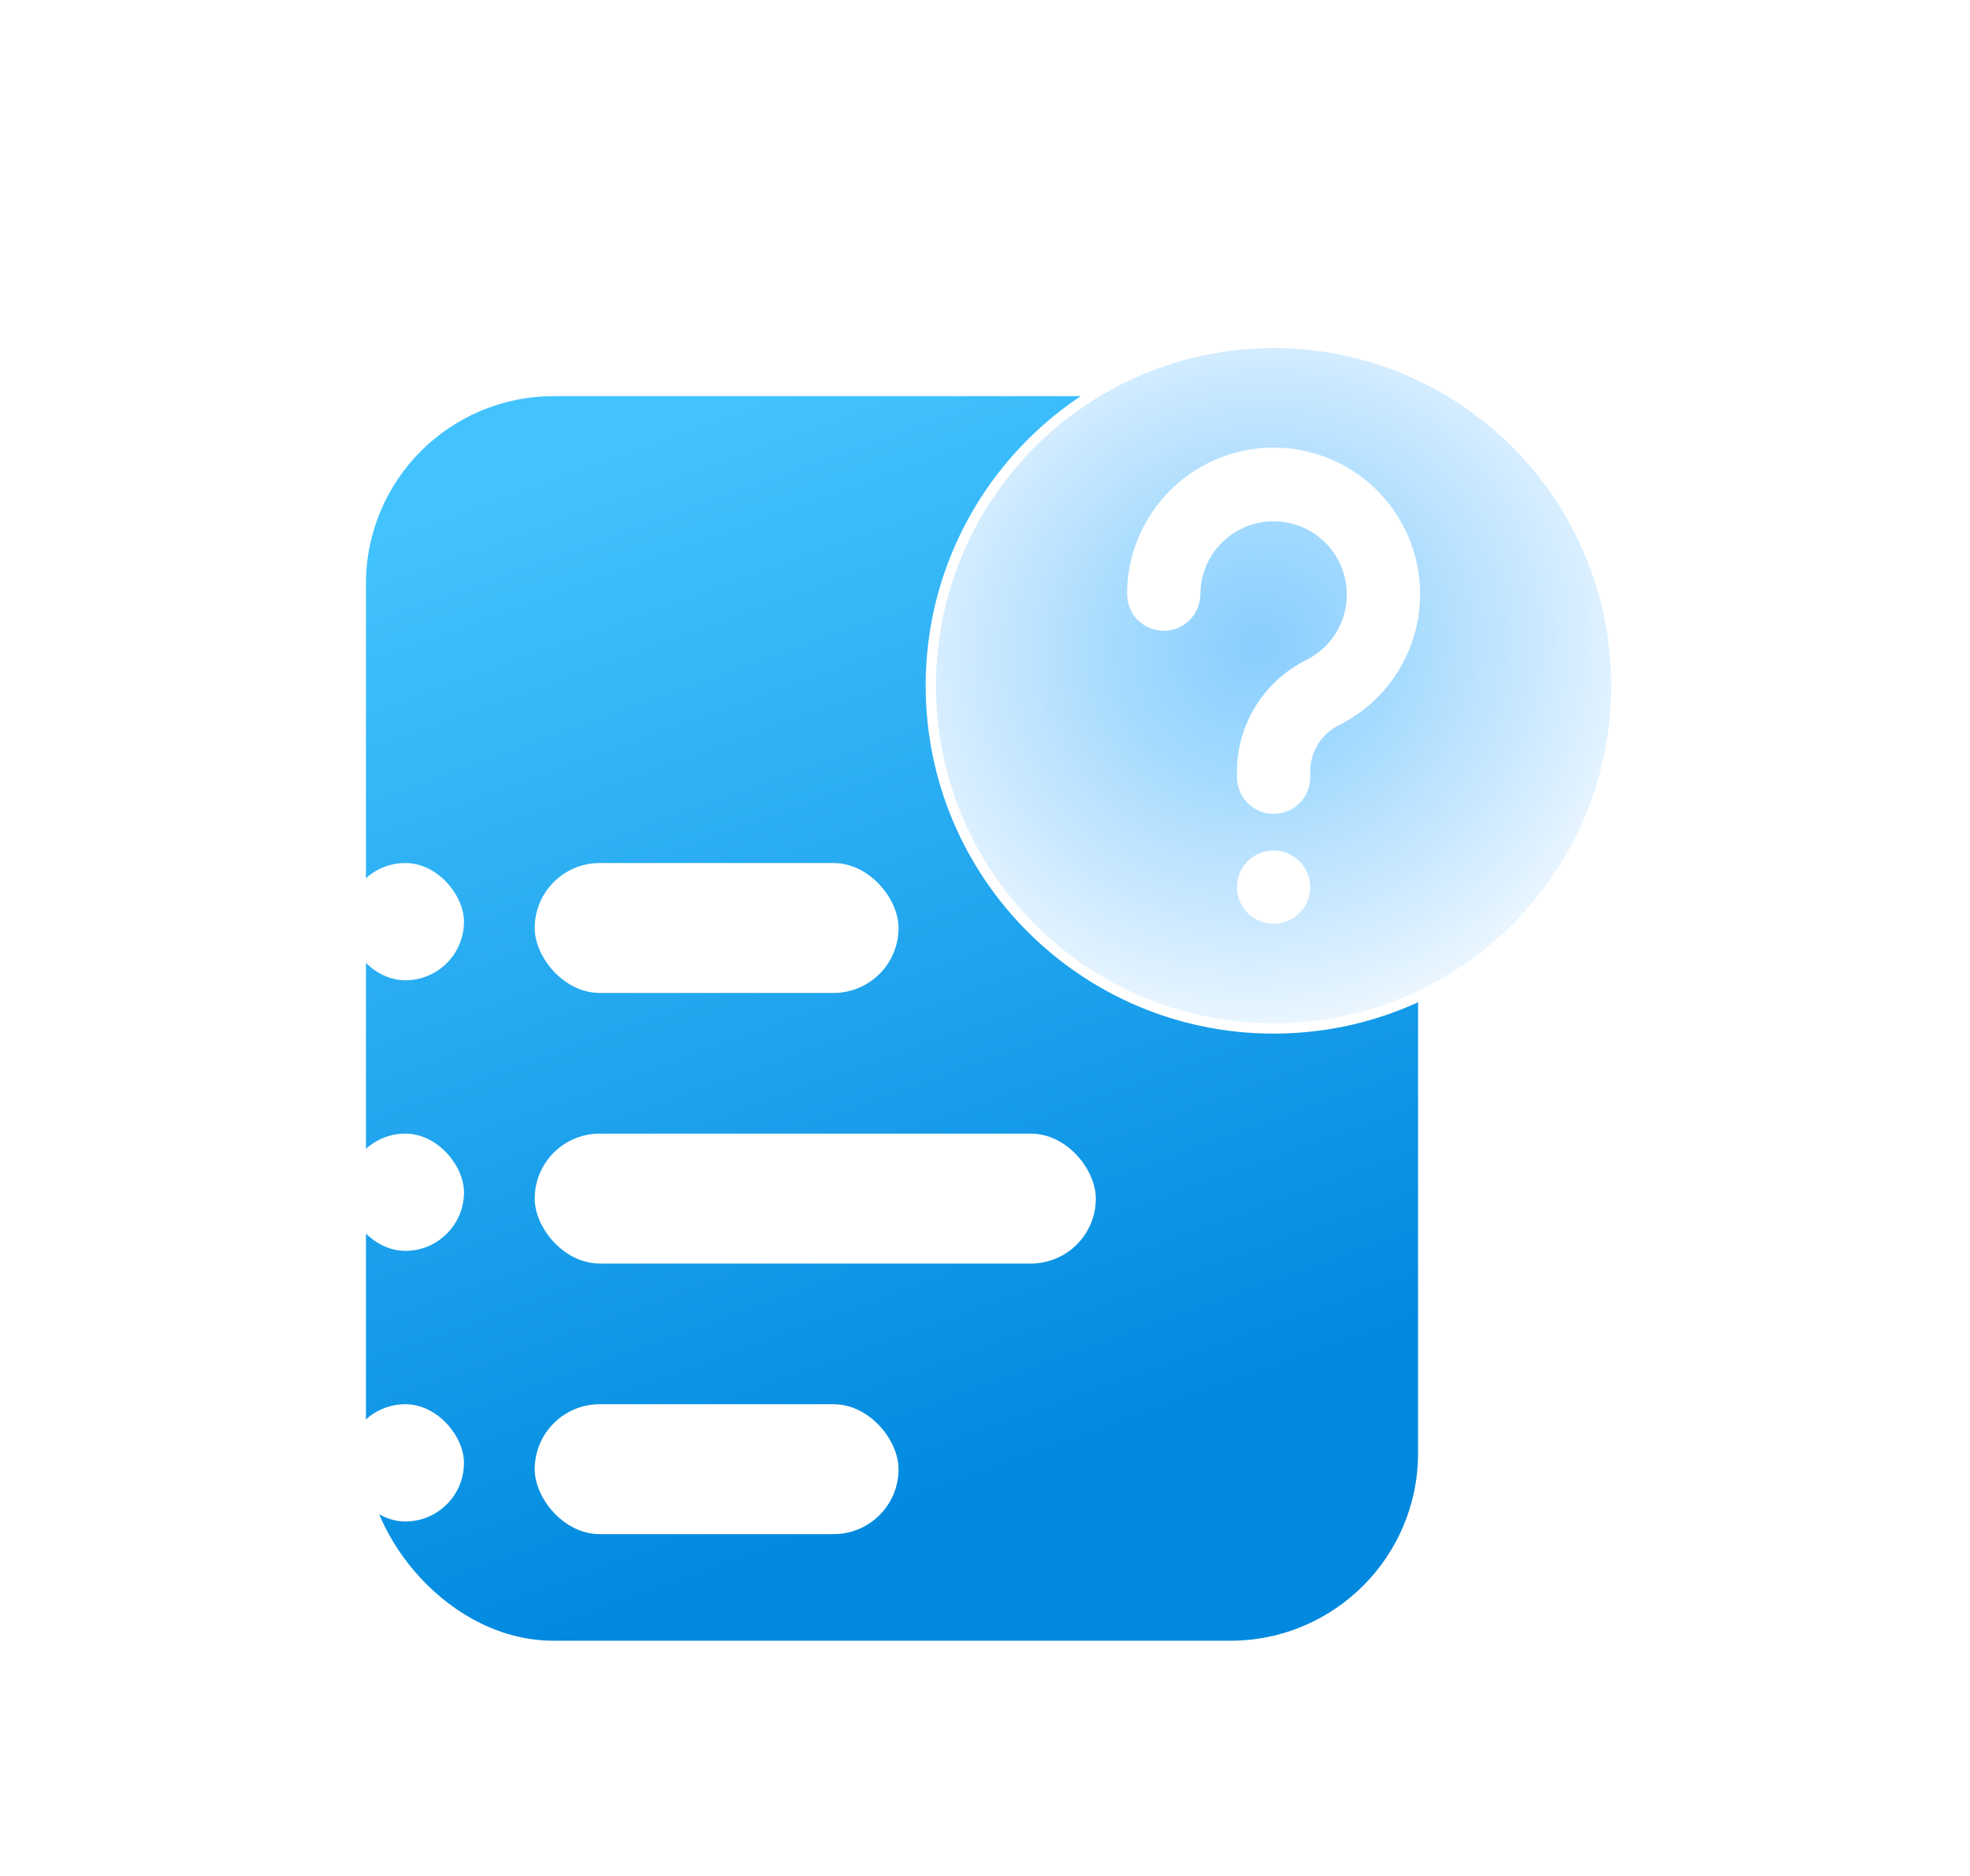
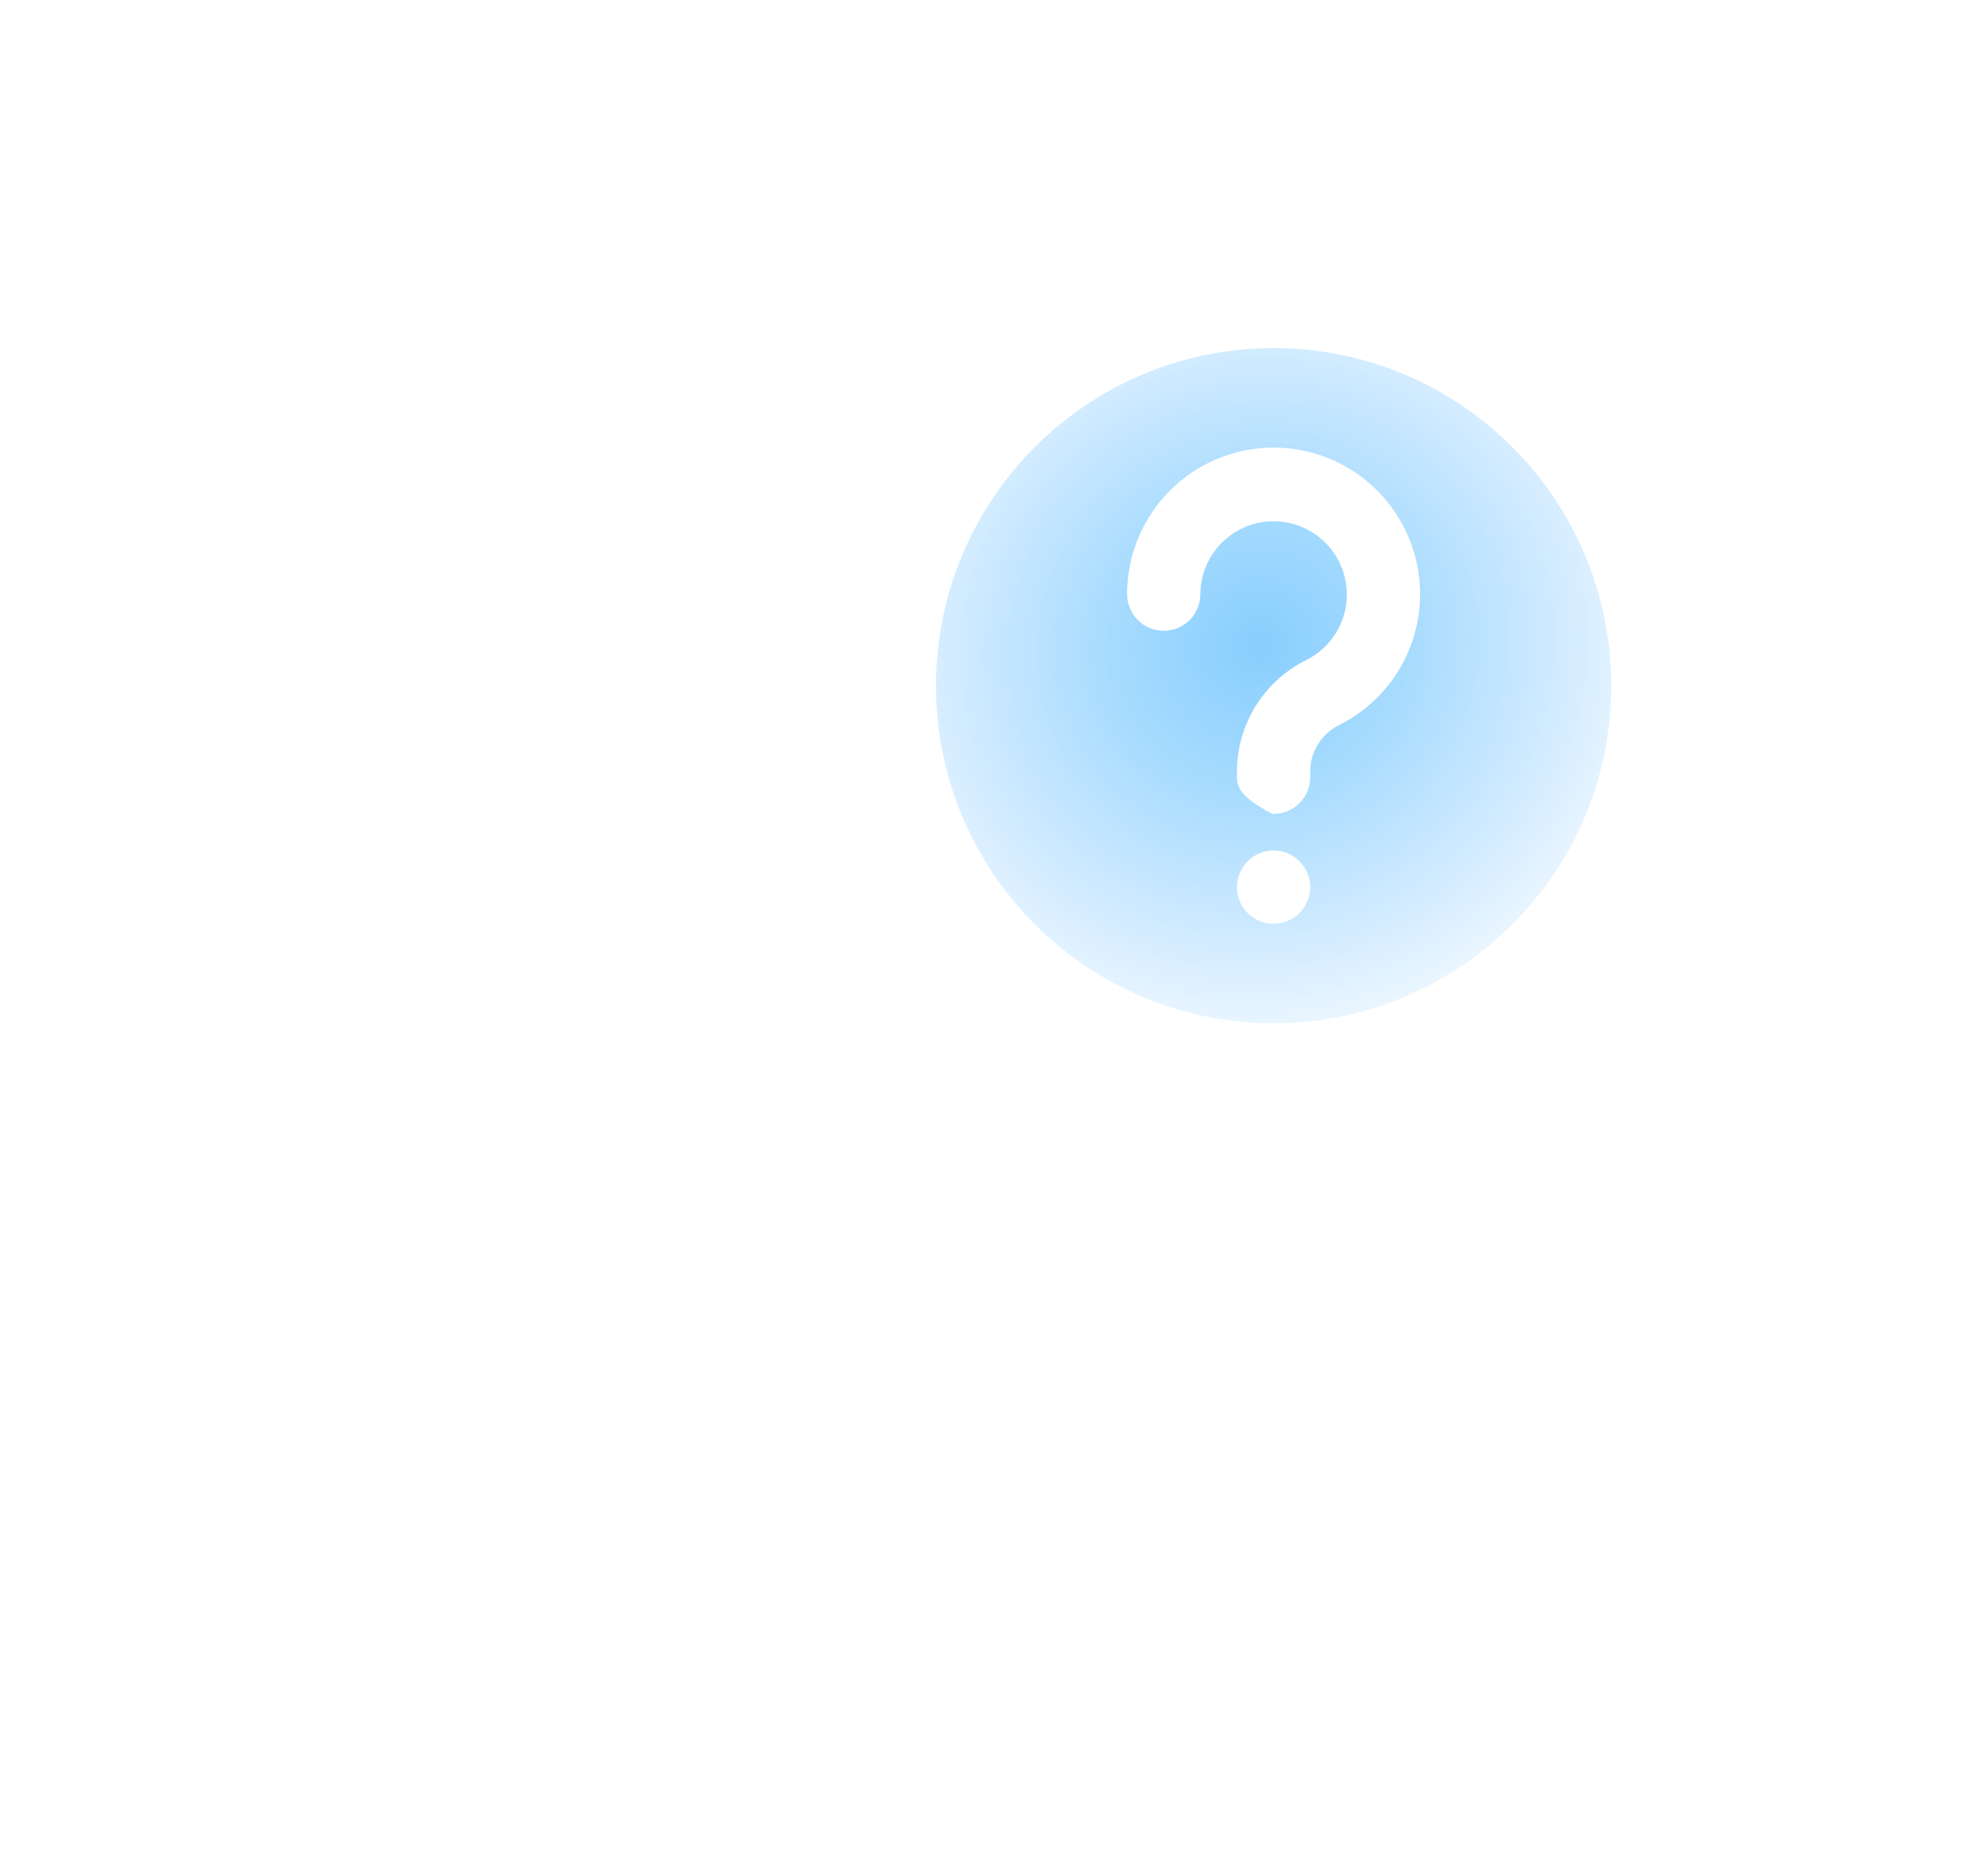
<svg xmlns="http://www.w3.org/2000/svg" width="84" height="80" viewBox="0 0 84 80" fill="none">
-   <rect x="15.604" y="16.895" width="44.862" height="53.073" rx="8" fill="url(#paint0_linear_4924_45540)" />
  <g filter="url(#filter0_d_4924_45540)">
    <rect x="27.8" y="31.804" width="15.514" height="5.54" rx="2.77" fill="white" />
    <rect x="19.784" y="31.804" width="5" height="5" rx="2.5" fill="white" />
    <rect x="19.784" y="43.343" width="5" height="5" rx="2.5" fill="white" />
    <rect x="19.784" y="54.883" width="5" height="5" rx="2.5" fill="white" />
    <rect x="27.8" y="43.343" width="23.926" height="5.54" rx="2.77" fill="white" />
-     <rect x="27.8" y="54.883" width="15.514" height="5.54" rx="2.77" fill="white" />
    <path d="M59.306 9.626C67.377 9.626 73.921 16.171 73.921 24.242C73.921 32.314 67.377 38.857 59.306 38.858C51.234 38.858 44.69 32.314 44.69 24.242C44.69 16.171 51.234 9.626 59.306 9.626Z" fill="url(#paint1_radial_4924_45540)" stroke="white" stroke-width="0.44" />
    <path d="M59.044 31.515C59.304 31.464 59.574 31.49 59.819 31.592C60.064 31.693 60.273 31.865 60.42 32.086C60.568 32.306 60.647 32.566 60.647 32.831C60.647 33.187 60.506 33.529 60.255 33.78C60.003 34.032 59.661 34.173 59.305 34.173C59.04 34.173 58.781 34.093 58.56 33.946C58.34 33.799 58.167 33.59 58.066 33.344C57.964 33.099 57.938 32.829 57.99 32.569C58.042 32.309 58.169 32.07 58.357 31.883C58.545 31.695 58.783 31.567 59.044 31.515Z" fill="white" stroke="white" stroke-width="0.44" />
-     <path d="M59.419 14.309C60.49 14.329 61.537 14.635 62.45 15.194C63.364 15.753 64.112 16.546 64.618 17.49C65.123 18.434 65.368 19.496 65.328 20.566C65.286 21.636 64.961 22.676 64.384 23.578C63.808 24.481 62.999 25.214 62.045 25.701C61.643 25.89 61.301 26.186 61.055 26.556C60.807 26.928 60.665 27.362 60.647 27.809V28.146C60.647 28.502 60.506 28.843 60.254 29.095C60.003 29.347 59.661 29.488 59.305 29.488C58.949 29.488 58.608 29.346 58.357 29.095C58.105 28.843 57.964 28.502 57.964 28.146V27.822C57.981 26.882 58.256 25.966 58.76 25.173C59.265 24.381 59.979 23.743 60.824 23.33L60.827 23.329C61.355 23.059 61.803 22.653 62.122 22.153C62.442 21.653 62.622 21.077 62.646 20.484C62.669 19.891 62.534 19.302 62.255 18.779C61.976 18.255 61.562 17.815 61.057 17.504C60.551 17.193 59.972 17.022 59.379 17.009C58.786 16.996 58.2 17.142 57.681 17.43C57.162 17.718 56.729 18.14 56.427 18.651C56.125 19.162 55.965 19.744 55.962 20.337V20.338C55.962 20.694 55.821 21.035 55.57 21.287C55.318 21.538 54.976 21.679 54.62 21.679C54.265 21.679 53.924 21.538 53.672 21.287C53.421 21.035 53.279 20.694 53.279 20.338V20.337C53.278 19.266 53.564 18.215 54.105 17.29C54.646 16.366 55.424 15.602 56.358 15.079C57.292 14.555 58.349 14.289 59.419 14.309Z" fill="white" stroke="white" stroke-width="0.44" />
+     <path d="M59.419 14.309C60.49 14.329 61.537 14.635 62.45 15.194C63.364 15.753 64.112 16.546 64.618 17.49C65.123 18.434 65.368 19.496 65.328 20.566C65.286 21.636 64.961 22.676 64.384 23.578C63.808 24.481 62.999 25.214 62.045 25.701C61.643 25.89 61.301 26.186 61.055 26.556C60.807 26.928 60.665 27.362 60.647 27.809V28.146C60.647 28.502 60.506 28.843 60.254 29.095C60.003 29.347 59.661 29.488 59.305 29.488C58.105 28.843 57.964 28.502 57.964 28.146V27.822C57.981 26.882 58.256 25.966 58.76 25.173C59.265 24.381 59.979 23.743 60.824 23.33L60.827 23.329C61.355 23.059 61.803 22.653 62.122 22.153C62.442 21.653 62.622 21.077 62.646 20.484C62.669 19.891 62.534 19.302 62.255 18.779C61.976 18.255 61.562 17.815 61.057 17.504C60.551 17.193 59.972 17.022 59.379 17.009C58.786 16.996 58.2 17.142 57.681 17.43C57.162 17.718 56.729 18.14 56.427 18.651C56.125 19.162 55.965 19.744 55.962 20.337V20.338C55.962 20.694 55.821 21.035 55.57 21.287C55.318 21.538 54.976 21.679 54.62 21.679C54.265 21.679 53.924 21.538 53.672 21.287C53.421 21.035 53.279 20.694 53.279 20.338V20.337C53.278 19.266 53.564 18.215 54.105 17.29C54.646 16.366 55.424 15.602 56.358 15.079C57.292 14.555 58.349 14.289 59.419 14.309Z" fill="white" stroke="white" stroke-width="0.44" />
  </g>
  <defs>
    <filter id="filter0_d_4924_45540" x="0.613" y="0.235" width="82.699" height="79.36" filterUnits="userSpaceOnUse" color-interpolation-filters="sRGB">
      <feFlood flood-opacity="0" result="BackgroundImageFix" />
      <feColorMatrix in="SourceAlpha" type="matrix" values="0 0 0 0 0 0 0 0 0 0 0 0 0 0 0 0 0 0 127 0" result="hardAlpha" />
      <feOffset dx="-5" dy="5" />
      <feGaussianBlur stdDeviation="7.086" />
      <feComposite in2="hardAlpha" operator="out" />
      <feColorMatrix type="matrix" values="0 0 0 0 0.11 0 0 0 0 0.451 0 0 0 0 0.988 0 0 0 0.4 0" />
      <feBlend mode="normal" in2="BackgroundImageFix" result="effect1_dropShadow_4924_45540" />
      <feBlend mode="normal" in="SourceGraphic" in2="effect1_dropShadow_4924_45540" result="shape" />
    </filter>
    <linearGradient id="paint0_linear_4924_45540" x1="55.569" y1="60.112" x2="39.024" y2="14.28" gradientUnits="userSpaceOnUse">
      <stop offset="0.024" stop-color="#0089DF" />
      <stop offset="1" stop-color="#43C3FE" />
    </linearGradient>
    <radialGradient id="paint1_radial_4924_45540" cx="0" cy="0" r="1" gradientUnits="userSpaceOnUse" gradientTransform="translate(58.646 22.573) rotate(67.38) scale(19.286 20.044)">
      <stop stop-color="#88CEFE" />
      <stop offset="0.309" stop-color="#A6DBFE" />
      <stop offset="0.628" stop-color="#CFEAFF" />
      <stop offset="1" stop-color="white" />
    </radialGradient>
  </defs>
</svg>